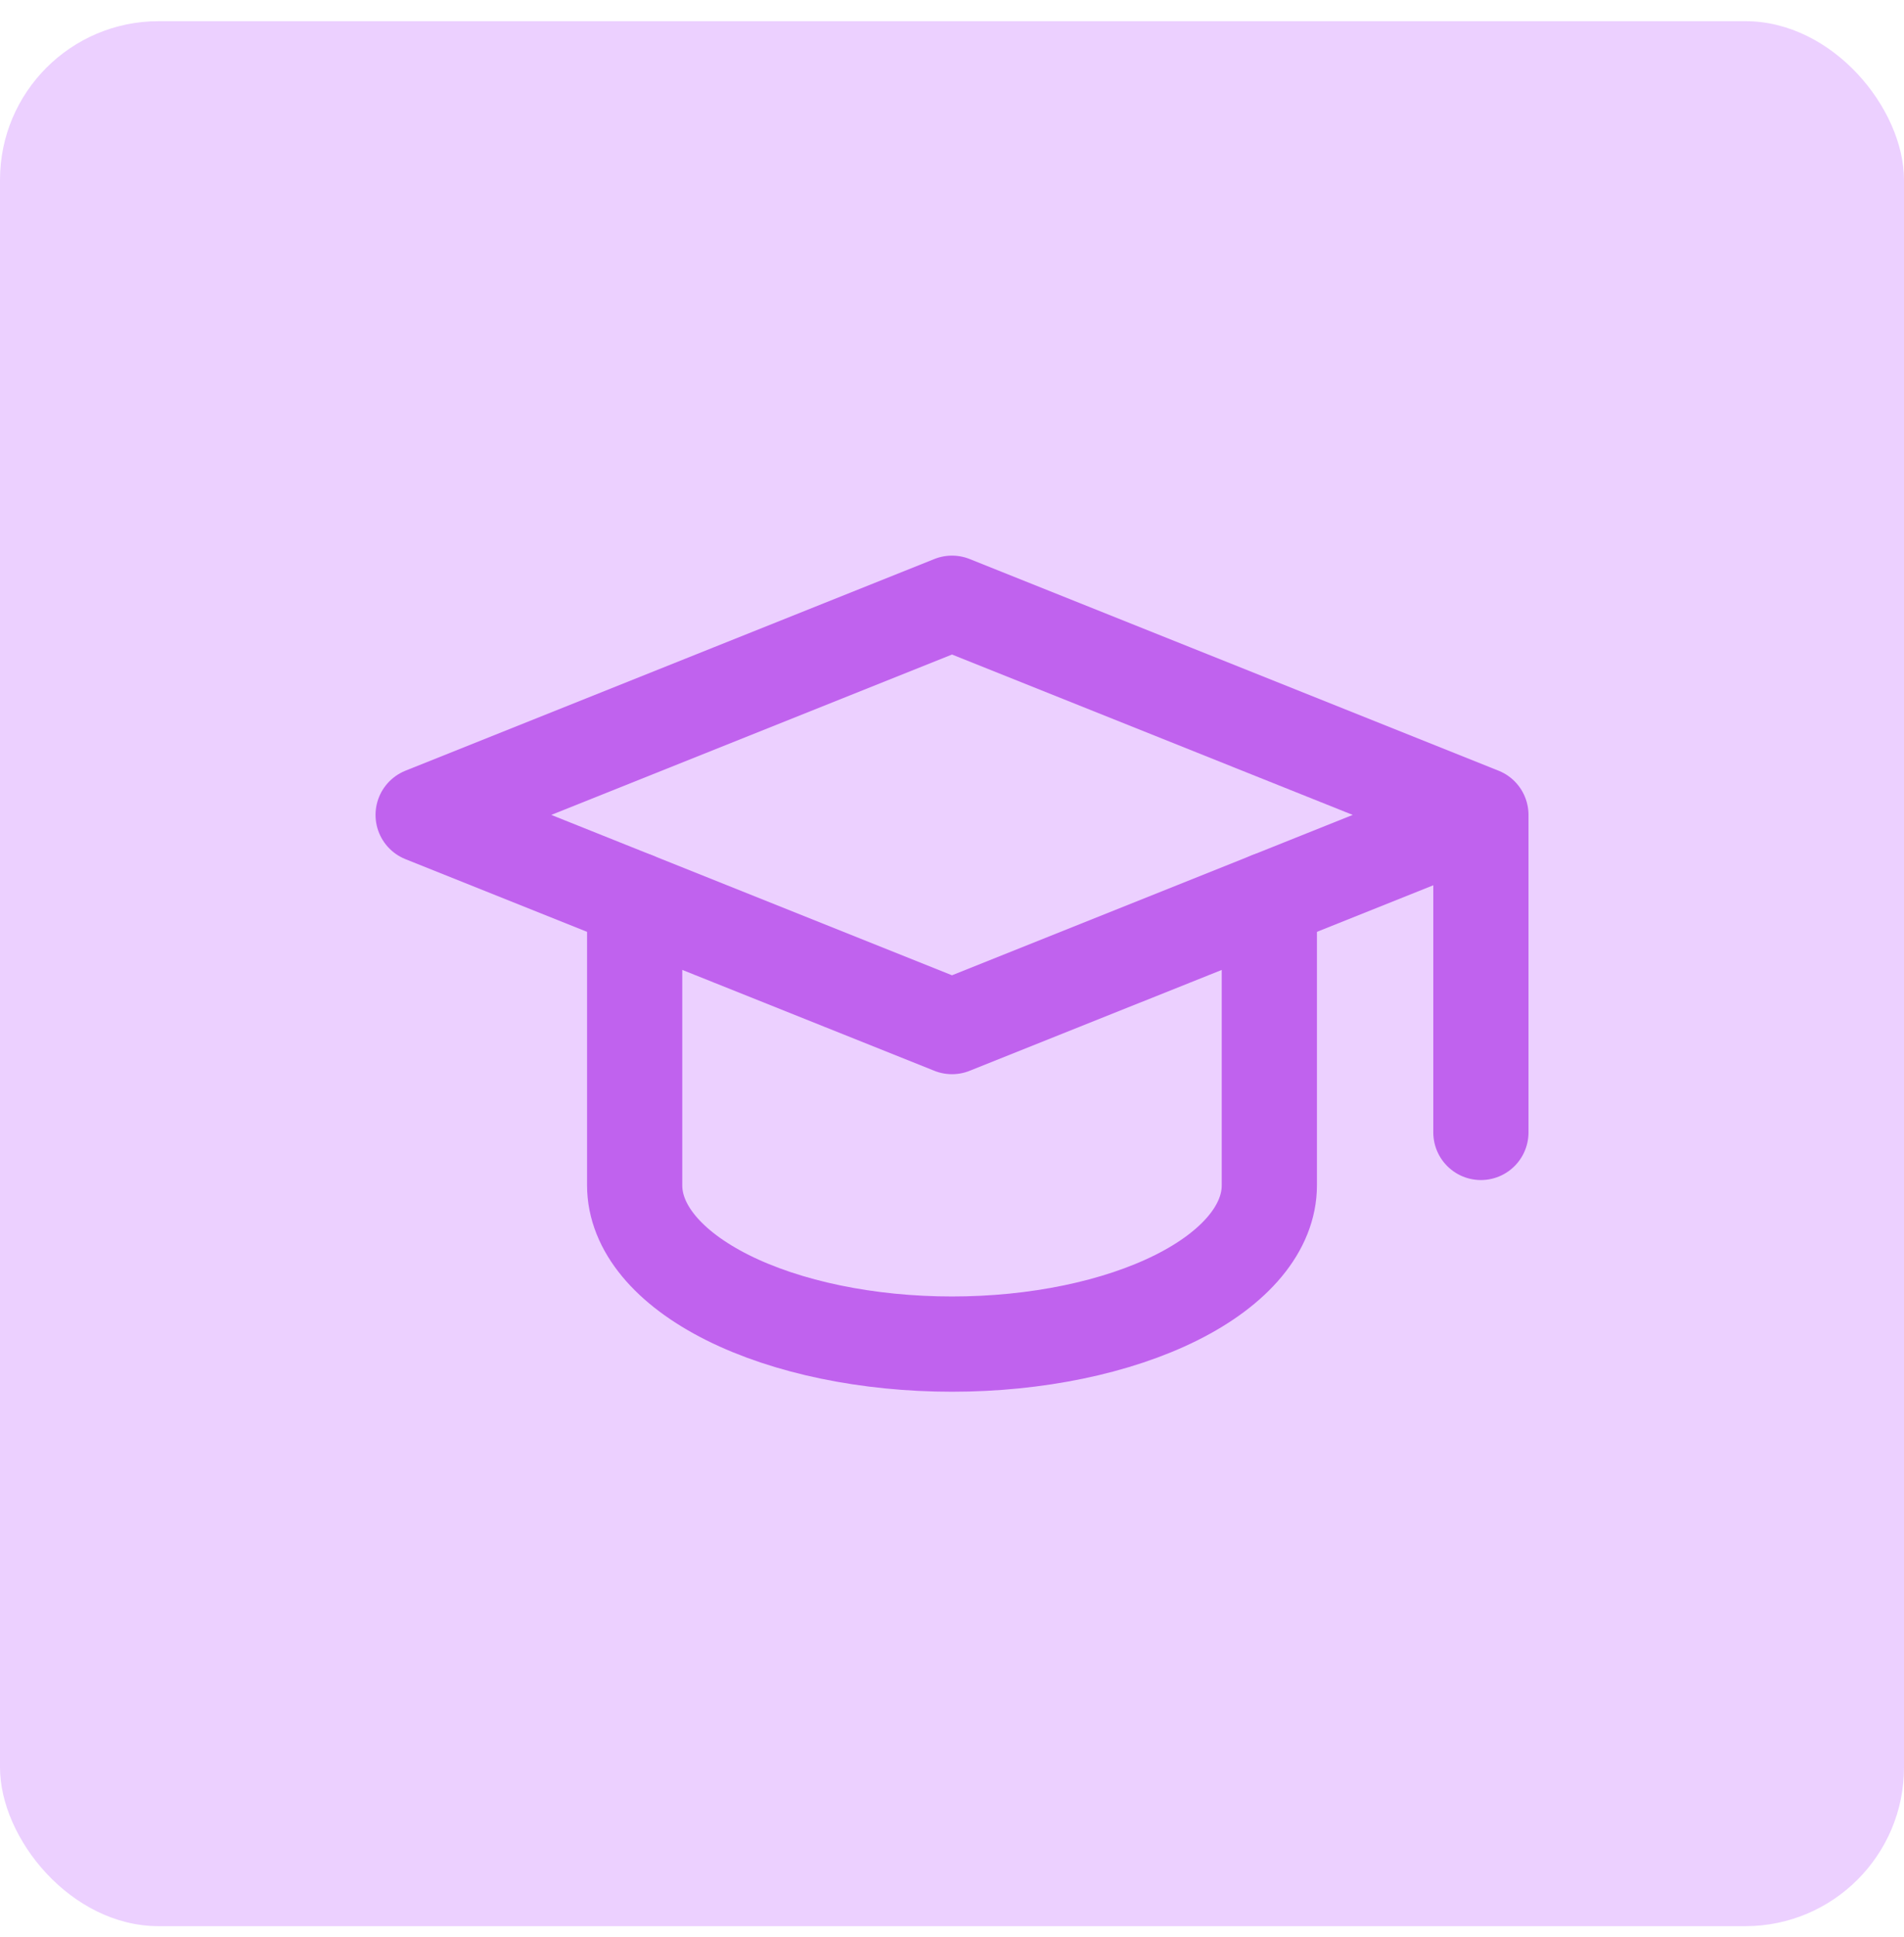
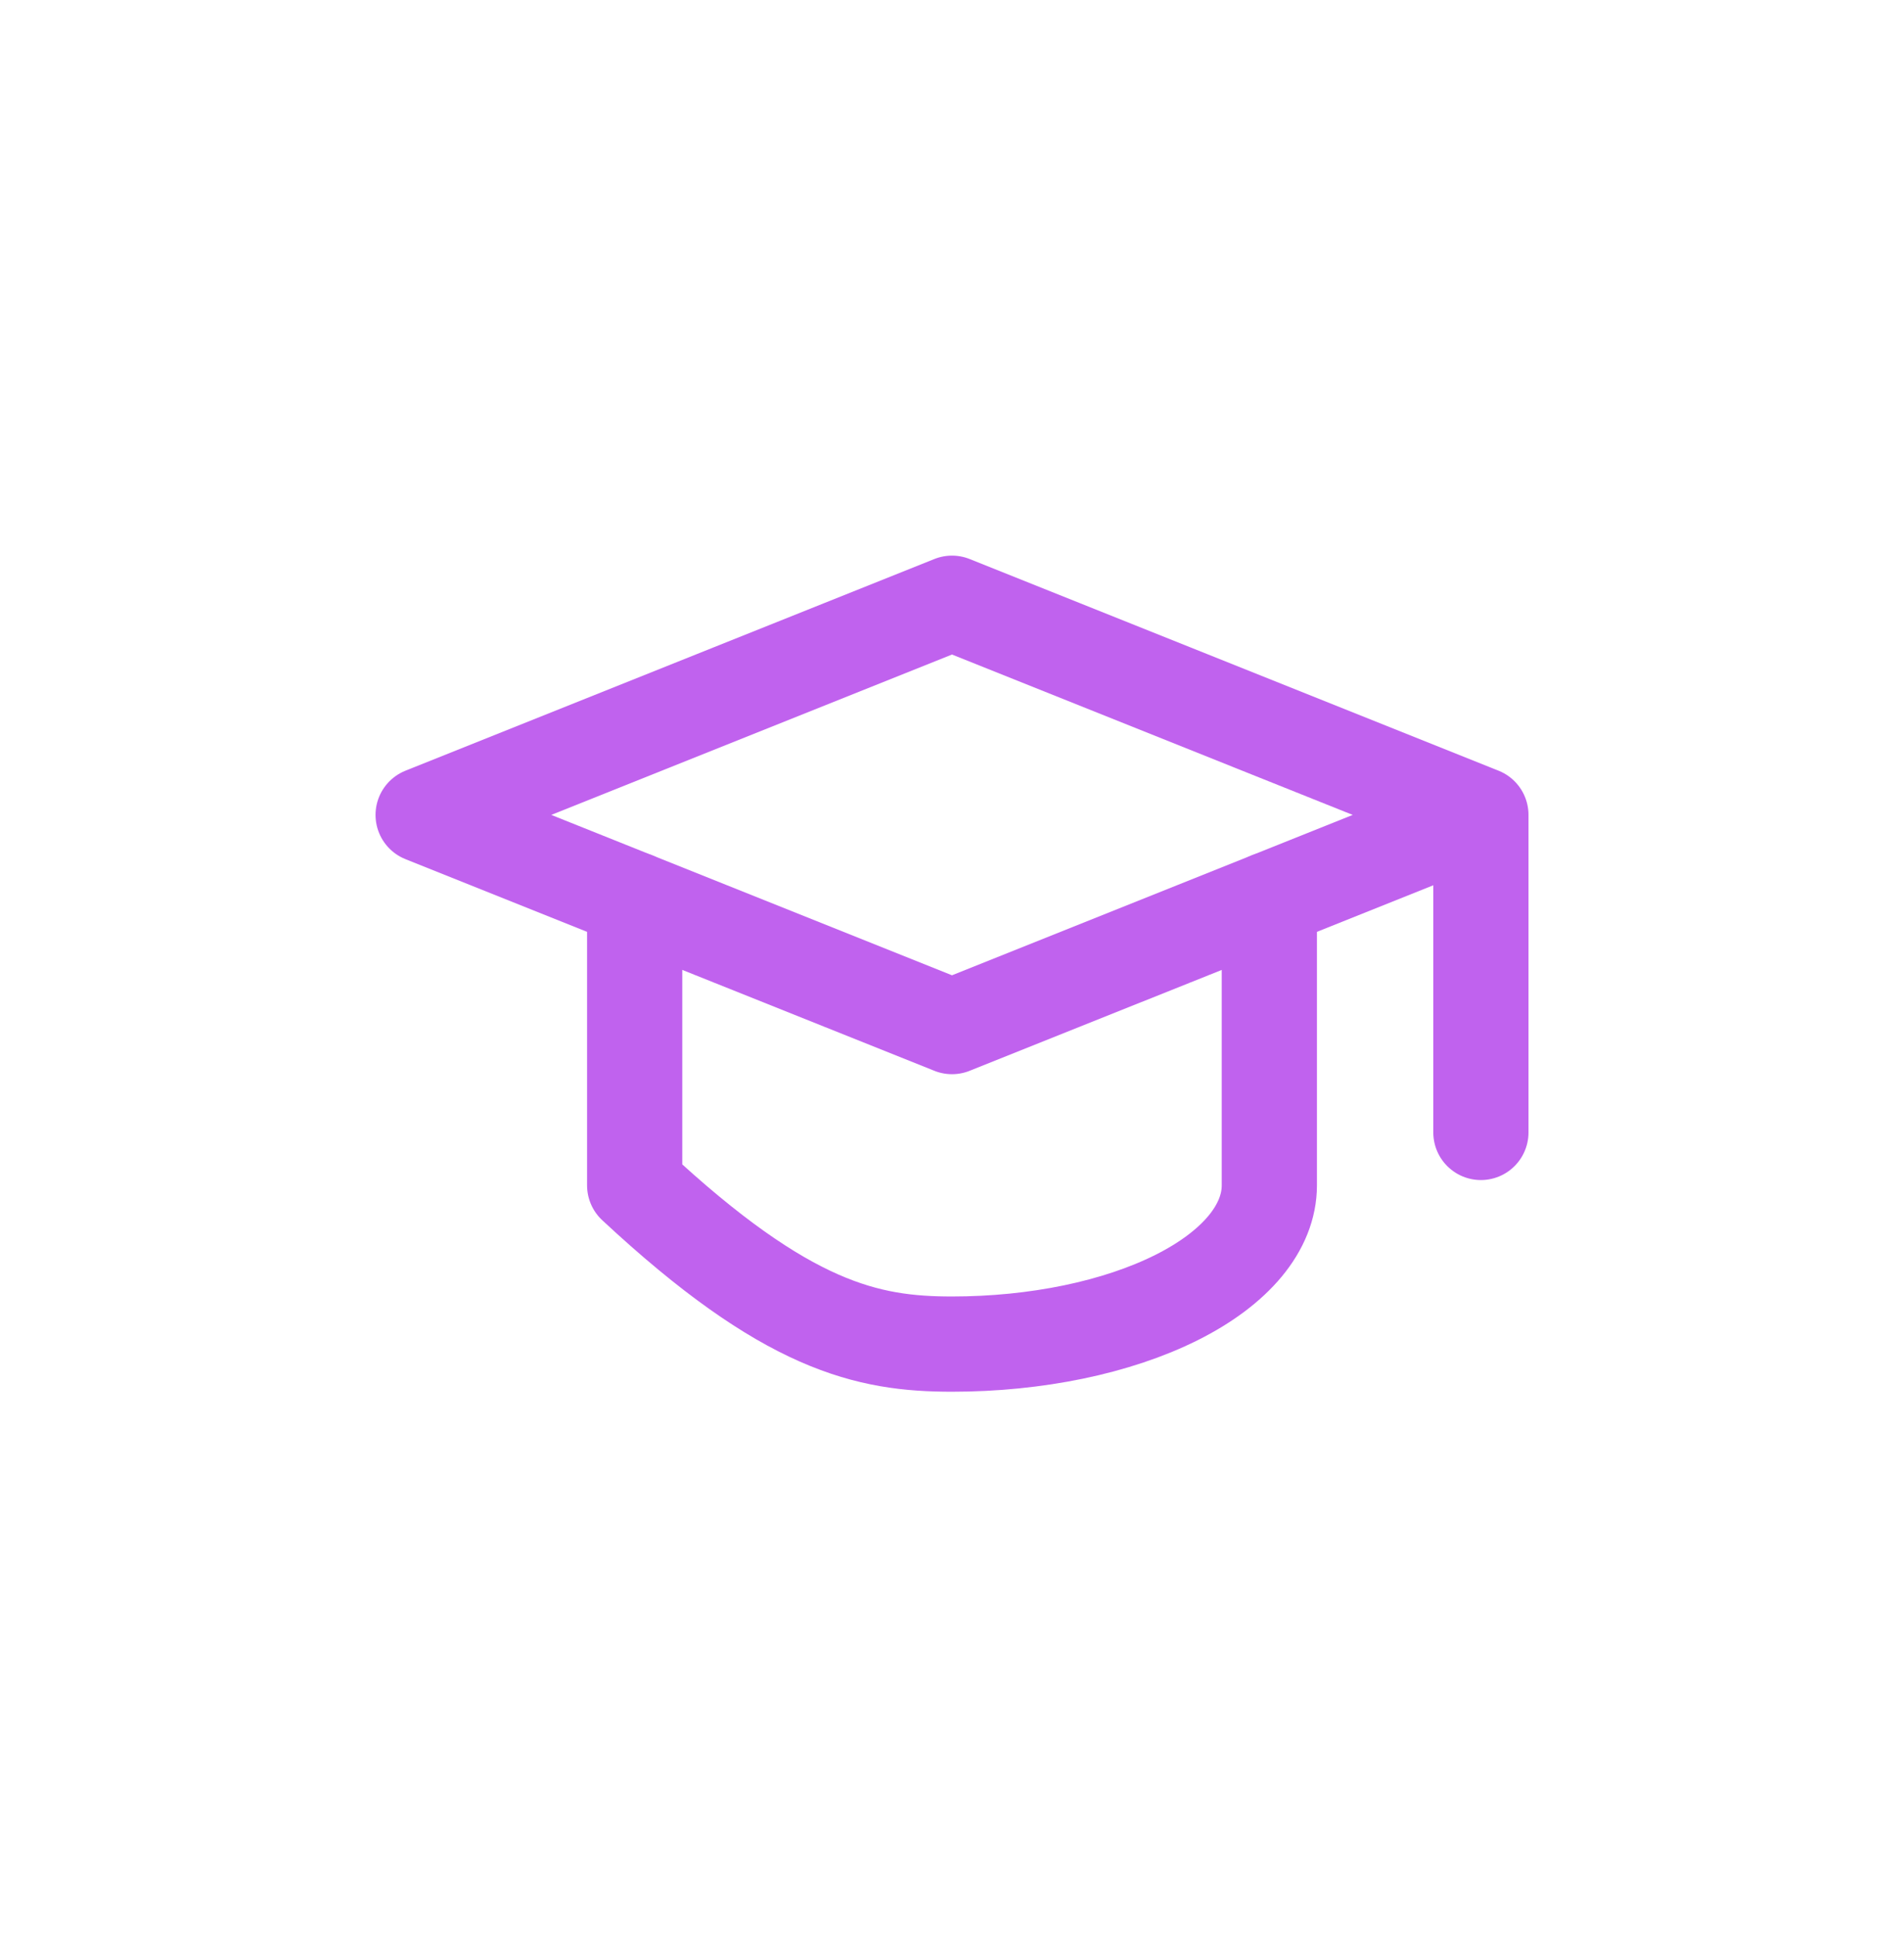
<svg xmlns="http://www.w3.org/2000/svg" width="60" height="61" viewBox="0 0 60 61" fill="none">
-   <rect y="0.667" width="60" height="60" rx="5" fill="#ECD0FF" />
  <g clip-path="url(#clip0_2185_226)">
    <path d="M46.667 25.667L30 19L13.334 25.667L30 32.333L46.667 25.667ZM46.667 25.667V35.667" stroke="#C062EE" stroke-width="3" stroke-linecap="round" stroke-linejoin="round" />
-     <path d="M20 28.334V37.334C20 38.66 21.054 39.932 22.929 40.87C24.804 41.807 27.348 42.334 30 42.334C32.652 42.334 35.196 41.807 37.071 40.87C38.946 39.932 40 38.66 40 37.334V28.334" stroke="#C062EE" stroke-width="3" stroke-linecap="round" stroke-linejoin="round" />
+     <path d="M20 28.334V37.334C24.804 41.807 27.348 42.334 30 42.334C32.652 42.334 35.196 41.807 37.071 40.87C38.946 39.932 40 38.66 40 37.334V28.334" stroke="#C062EE" stroke-width="3" stroke-linecap="round" stroke-linejoin="round" />
  </g>
  <defs>
    <clipPath id="clip0_2185_226">
      <rect width="40" height="40" fill="white" transform="translate(10 10.667)" />
    </clipPath>
  </defs>
</svg>